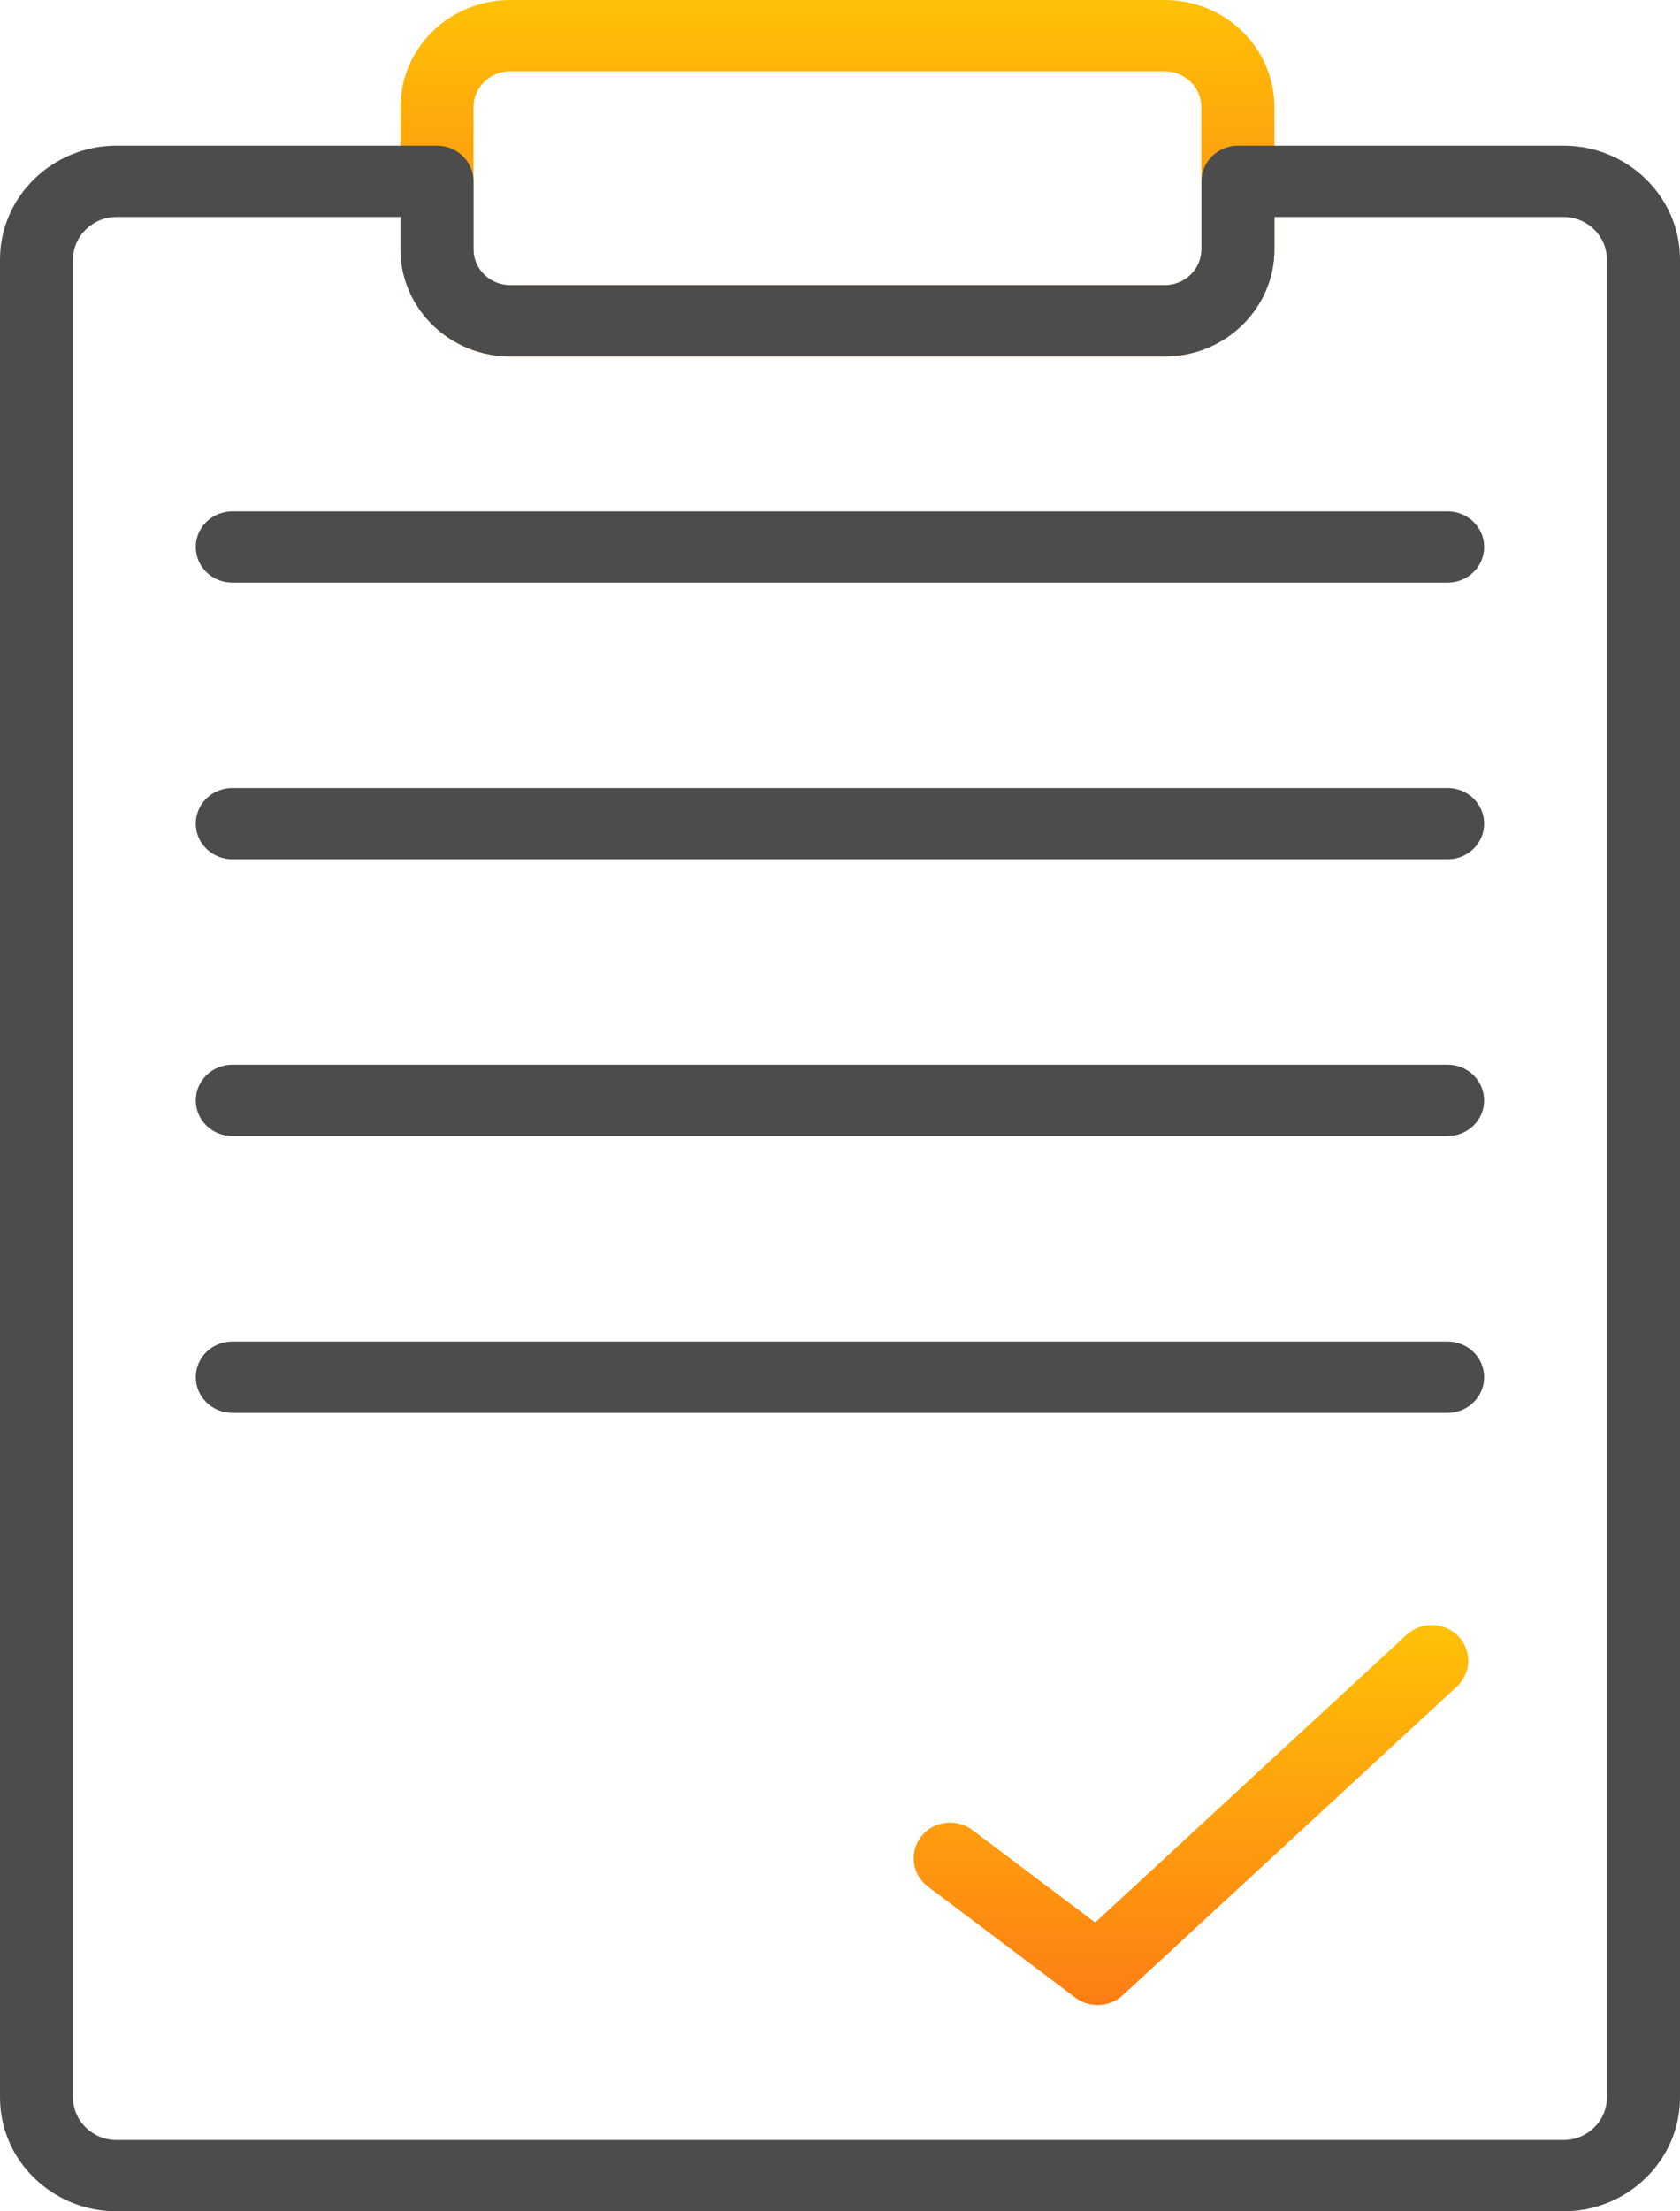
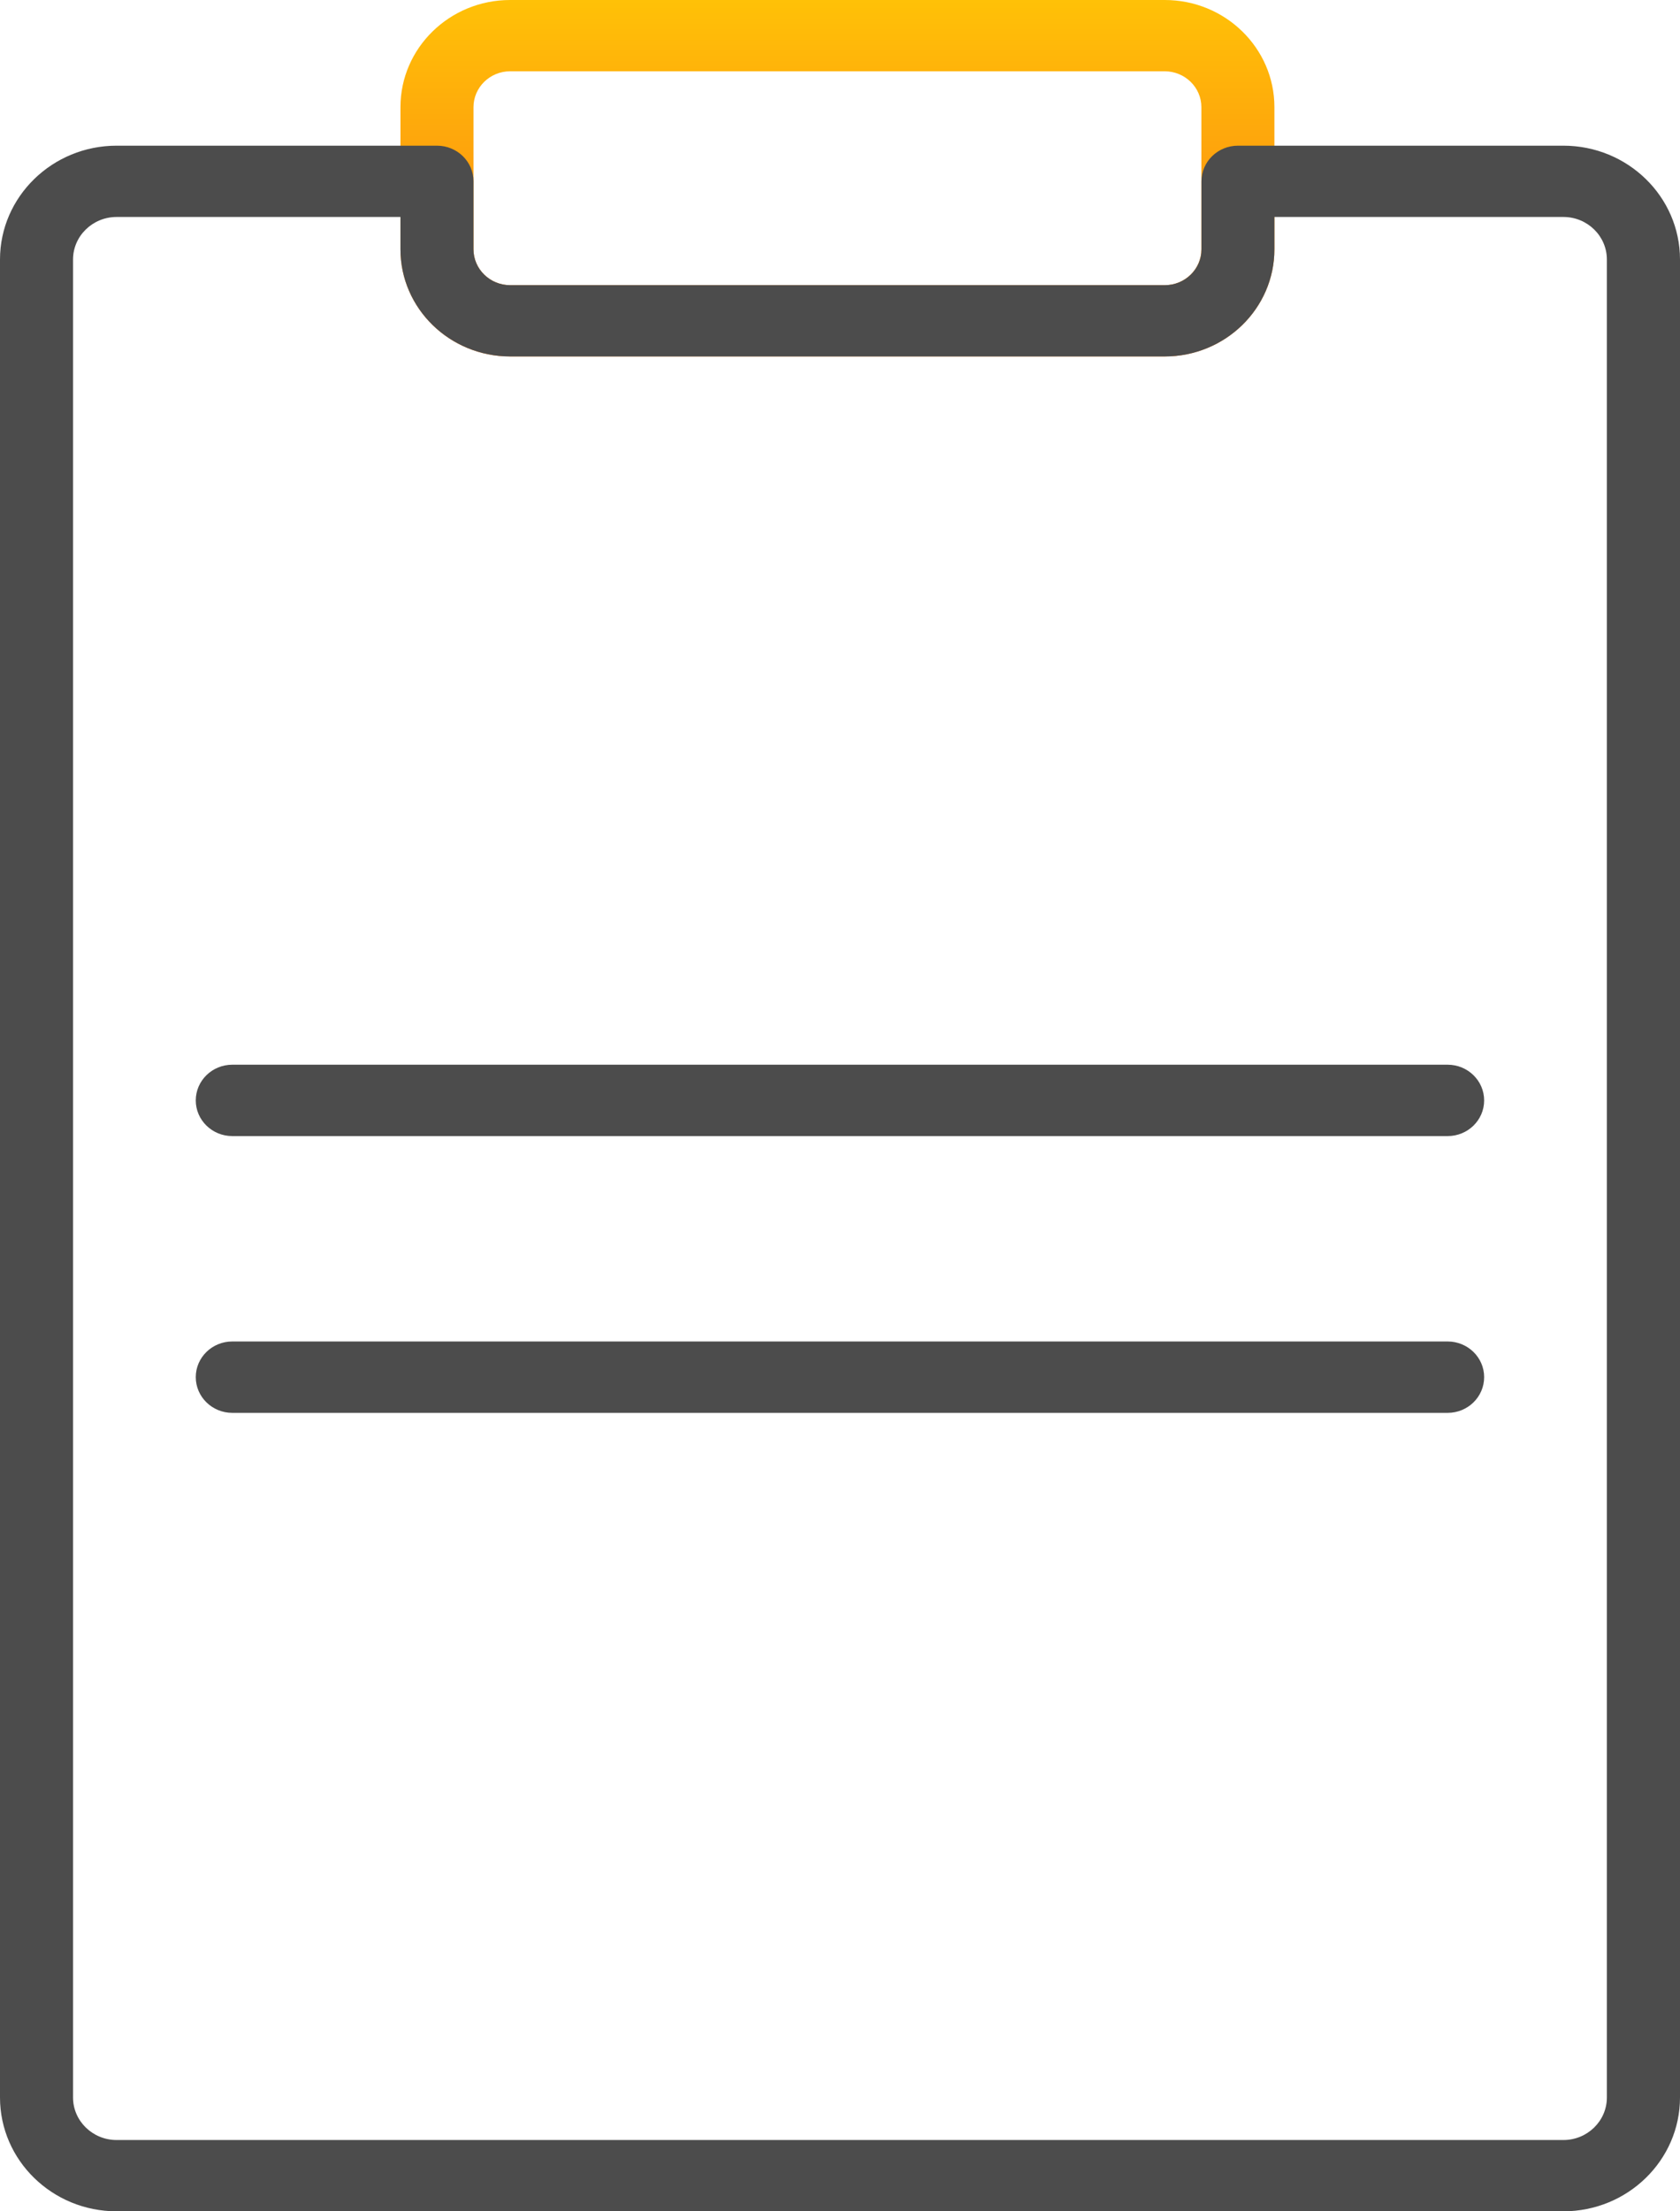
<svg xmlns="http://www.w3.org/2000/svg" width="19" height="25" viewBox="0 0 19 25" fill="none">
  <path d="M13.172 4.03H5.769C5.086 4.03 4.529 3.487 4.529 2.819V1.211C4.529 0.543 5.085 0 5.769 0H13.173C13.857 0 14.413 0.543 14.413 1.211V2.819C14.413 3.487 13.857 4.03 13.172 4.03H13.172ZM5.769 0.806C5.541 0.806 5.355 0.988 5.355 1.211V2.819C5.355 3.042 5.541 3.224 5.769 3.224H13.173C13.401 3.224 13.587 3.042 13.587 2.819L13.587 1.211C13.587 0.988 13.401 0.806 13.172 0.806H5.769Z" fill="url(#paint0_linear_0_871)" />
  <path d="M17.681 25H1.319C0.591 25 0 24.423 0 23.713V2.934C0 2.224 0.592 1.647 1.319 1.647H4.942C5.17 1.647 5.355 1.827 5.355 2.05V2.819C5.355 3.042 5.541 3.224 5.77 3.224H13.173C13.402 3.224 13.588 3.042 13.588 2.819V2.05C13.588 1.827 13.773 1.647 14.001 1.647H17.681C18.409 1.647 19 2.224 19 2.934V23.713C19 24.423 18.408 25 17.681 25H17.681ZM1.319 2.453C1.047 2.453 0.826 2.669 0.826 2.934V23.713C0.826 23.978 1.047 24.194 1.319 24.194H17.681C17.953 24.194 18.173 23.978 18.173 23.713V2.934C18.173 2.669 17.953 2.453 17.681 2.453H14.413V2.819C14.413 3.487 13.857 4.03 13.173 4.03H5.77C5.086 4.03 4.529 3.487 4.529 2.819V2.453H1.319Z" fill="#4C4C4C" />
-   <path d="M16.372 6.587H2.627C2.399 6.587 2.214 6.406 2.214 6.184C2.214 5.961 2.399 5.781 2.627 5.781H16.372C16.6 5.781 16.785 5.961 16.785 6.184C16.785 6.406 16.601 6.587 16.372 6.587Z" fill="#4C4C4C" />
-   <path d="M16.372 9.715H2.627C2.399 9.715 2.214 9.534 2.214 9.312C2.214 9.089 2.399 8.909 2.627 8.909H16.372C16.6 8.909 16.785 9.089 16.785 9.312C16.785 9.534 16.601 9.715 16.372 9.715Z" fill="#4C4C4C" />
  <path d="M16.372 12.844H2.627C2.399 12.844 2.214 12.663 2.214 12.441C2.214 12.218 2.399 12.037 2.627 12.037H16.372C16.6 12.037 16.785 12.218 16.785 12.441C16.785 12.663 16.601 12.844 16.372 12.844Z" fill="#4C4C4C" />
  <path d="M16.372 15.973H2.627C2.399 15.973 2.214 15.792 2.214 15.569C2.214 15.347 2.399 15.166 2.627 15.166H16.372C16.6 15.166 16.785 15.347 16.785 15.569C16.785 15.792 16.601 15.973 16.372 15.973Z" fill="#4C4C4C" />
-   <path d="M12.413 22.668C12.325 22.668 12.236 22.64 12.161 22.584L10.494 21.328C10.313 21.192 10.28 20.939 10.419 20.762C10.558 20.586 10.818 20.553 10.998 20.69L12.386 21.735L15.908 18.482C16.074 18.329 16.335 18.336 16.492 18.497C16.649 18.659 16.642 18.914 16.476 19.068L12.697 22.558C12.618 22.631 12.516 22.668 12.413 22.668L12.413 22.668Z" fill="url(#paint1_linear_0_871)" />
  <defs>
    <linearGradient id="paint0_linear_0_871" x1="9.471" y1="0" x2="9.471" y2="4.03" gradientUnits="userSpaceOnUse">
      <stop stop-color="#FFC107" />
      <stop offset="1" stop-color="#FD7E14" />
    </linearGradient>
    <linearGradient id="paint1_linear_0_871" x1="13.469" y1="18.372" x2="13.469" y2="22.668" gradientUnits="userSpaceOnUse">
      <stop stop-color="#FFC107" />
      <stop offset="1" stop-color="#FD7E14" />
    </linearGradient>
  </defs>
</svg>